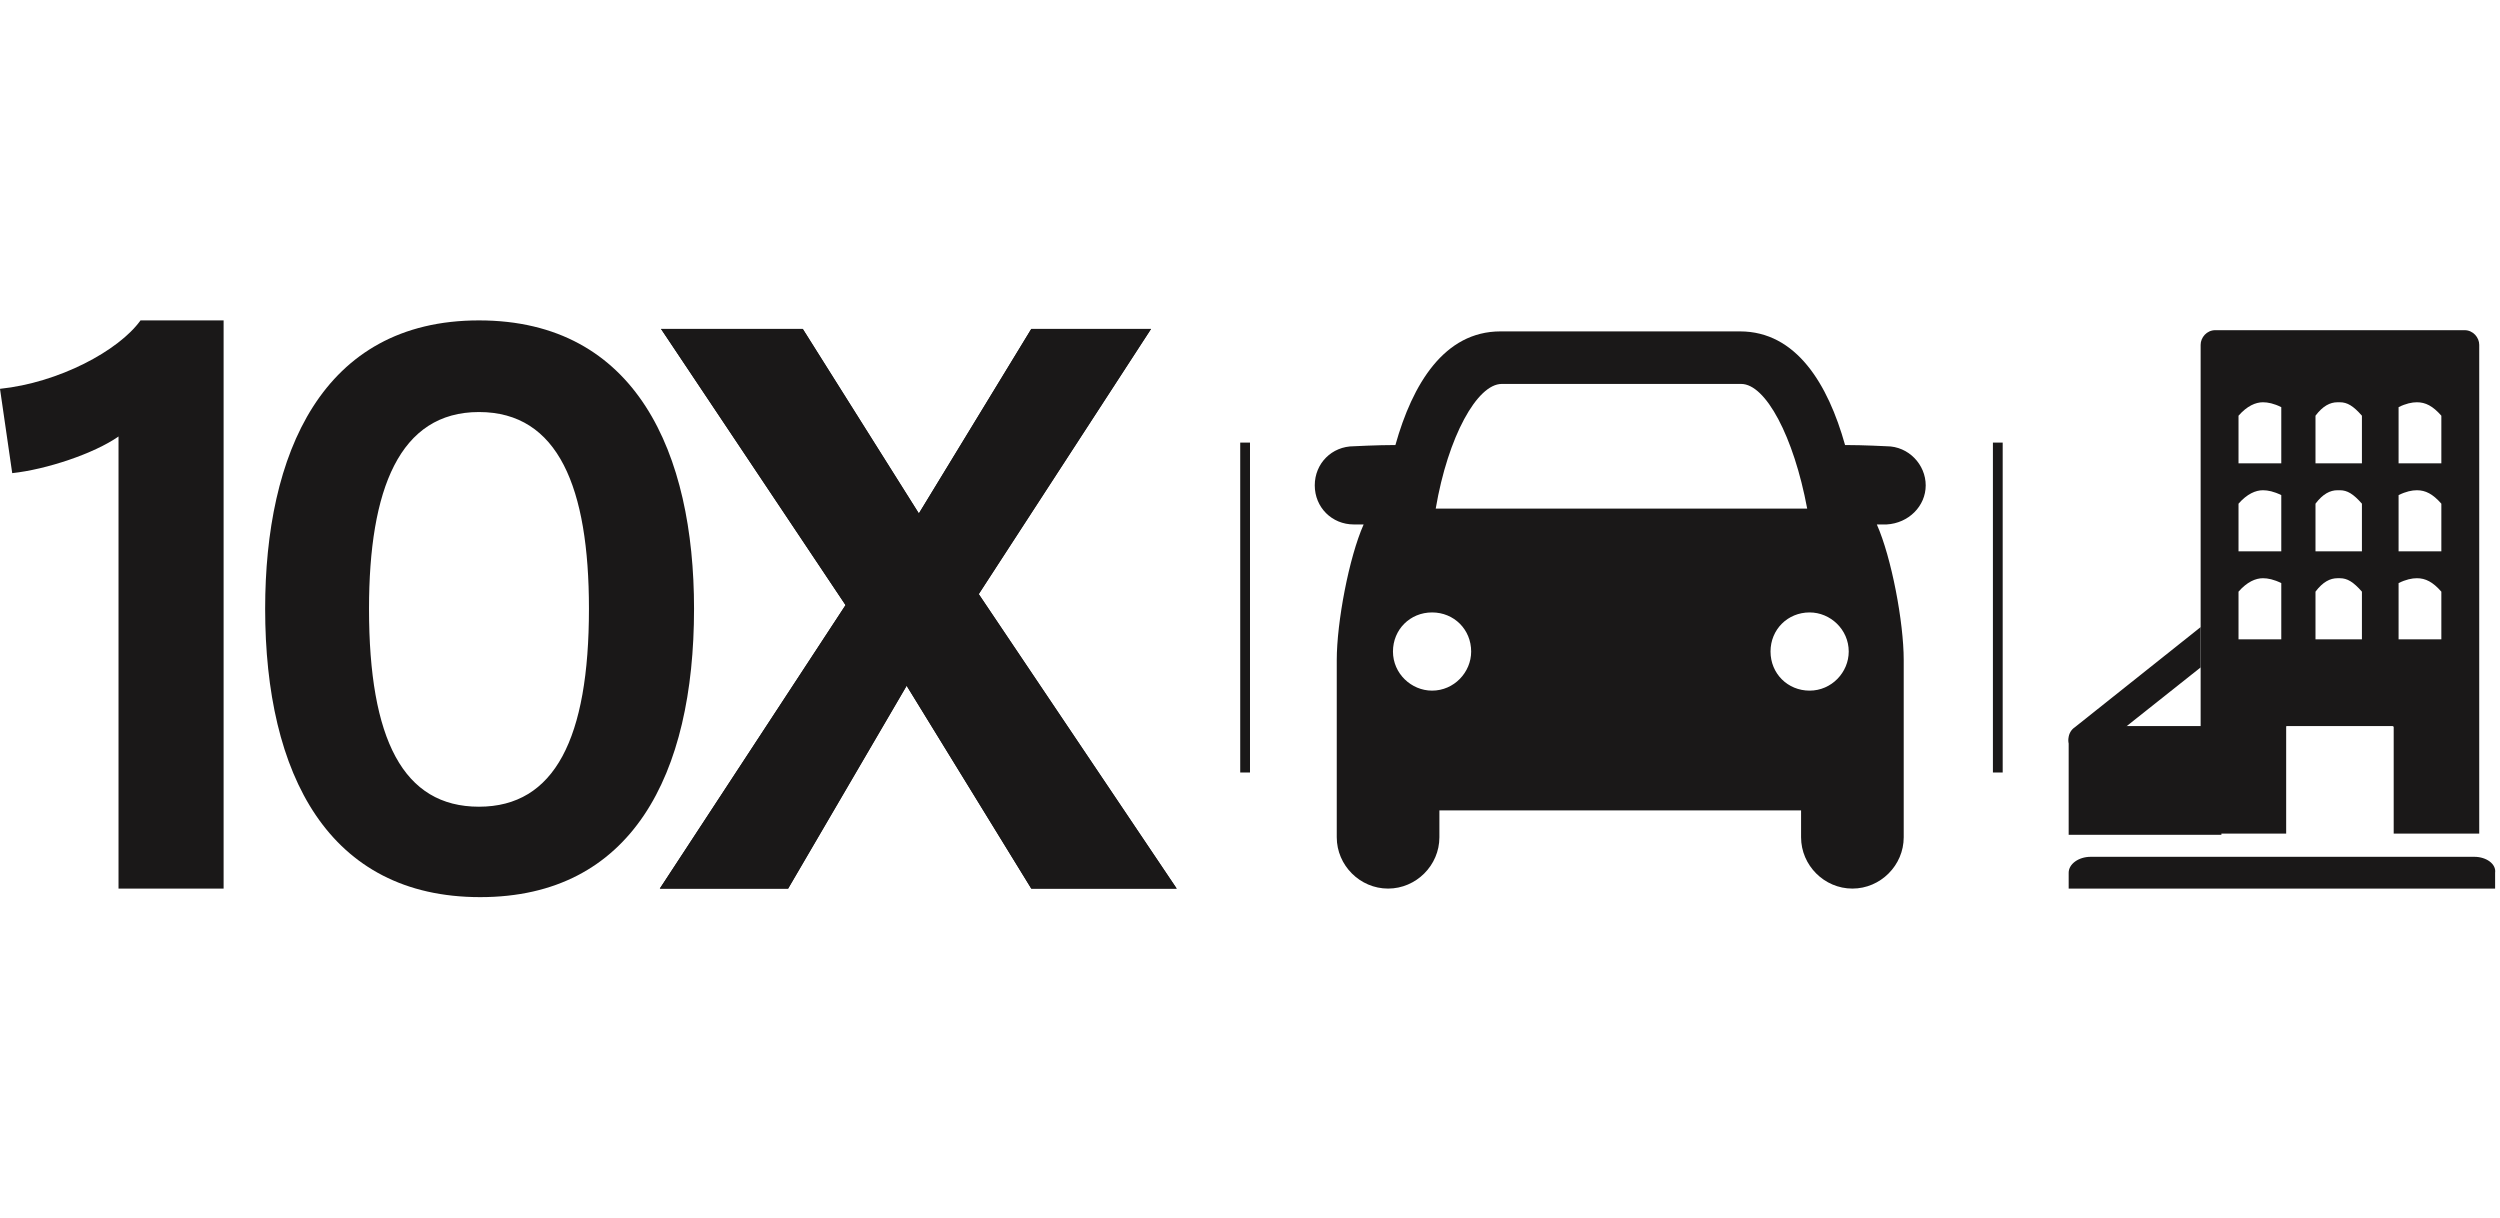
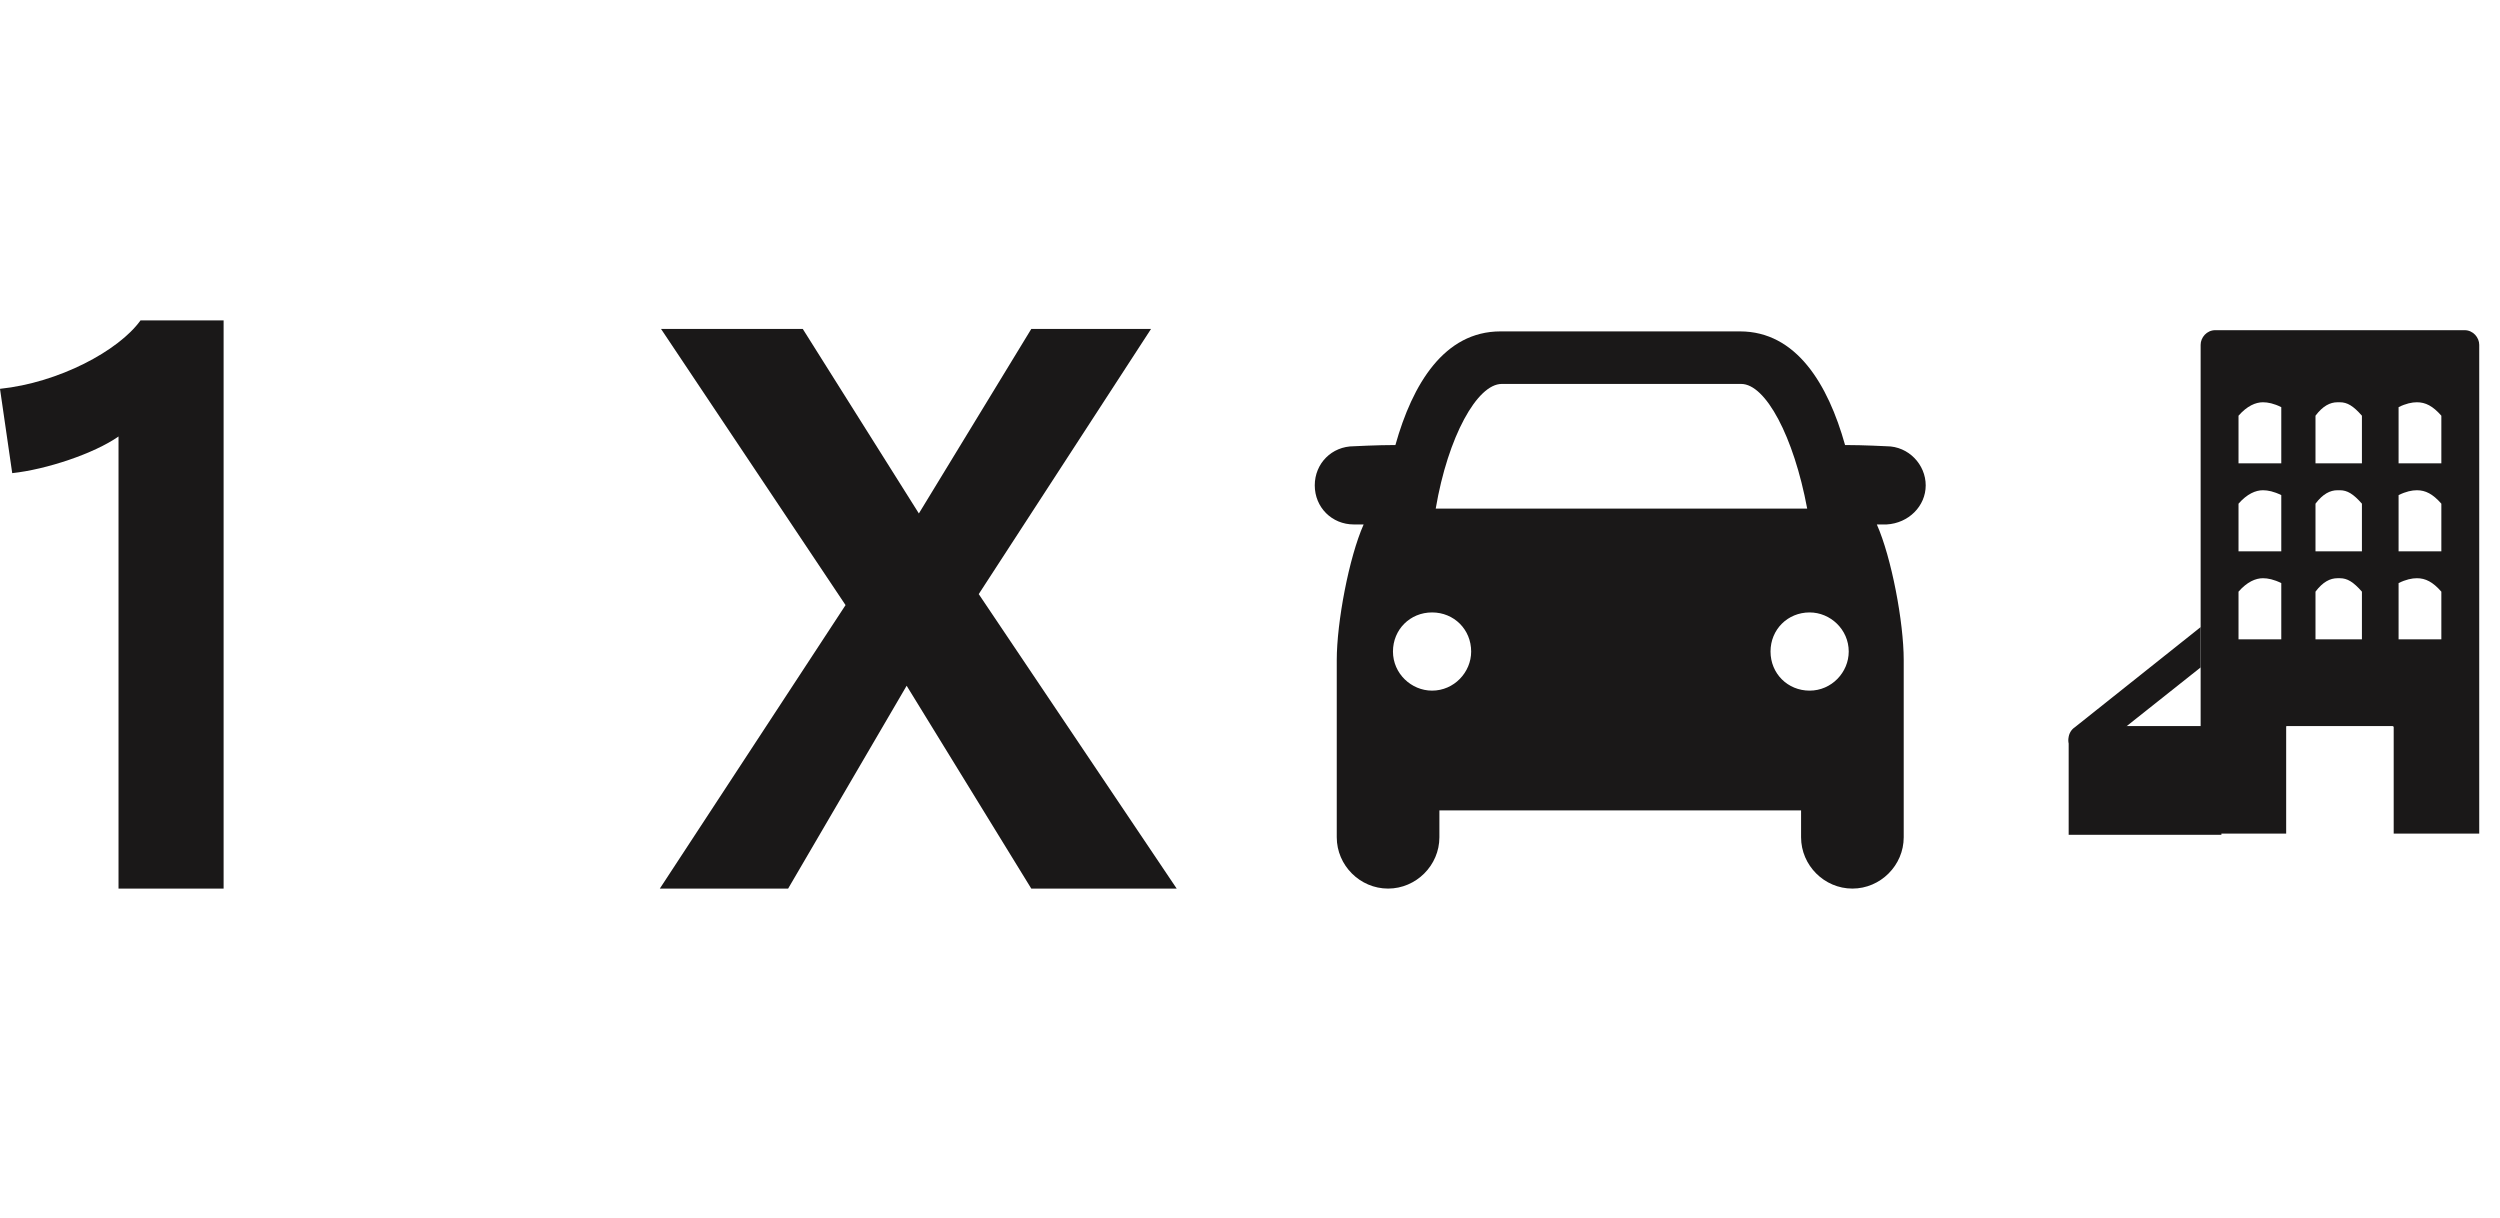
<svg xmlns="http://www.w3.org/2000/svg" width="154px" height="75px" version="1.1" x="0px" y="0px" viewBox="0 0 204.6 72" style="enable-background:new 0 0 204.6 72;" xml:space="preserve">
  <style type="text/css">
	.st0{fill:none;}
	.st1{fill:#1A1818;}
</style>
  <g id="Layer_2">
    <rect x="4.2" class="st0" width="233.9" height="72" />
  </g>
  <g id="Layer_1">
    <path class="st1" d="M148.1,42.7c-1.8,0-3.2-1.4-3.2-3.2c0-1.8,1.4-3.2,3.2-3.2c1.7,0,3.2,1.4,3.2,3.2   C151.3,41.2,149.9,42.7,148.1,42.7 M117.2,42.7c-1.7,0-3.2-1.4-3.2-3.2c0-1.8,1.4-3.2,3.2-3.2c1.8,0,3.2,1.4,3.2,3.2   C120.4,41.2,119,42.7,117.2,42.7 M122.9,17.6h19.6c2,0,4.3,4.3,5.4,10.2h-30.4C118.5,21.9,120.9,17.6,122.9,17.6 M157.6,25.9   c0-1.7-1.4-3.2-3.2-3.2c0,0-1.9-0.1-3.4-0.1c-1.4-5-4-9.3-8.6-9.3h-19.6c-4.6,0-7.2,4.3-8.6,9.3c-1.5,0-3.4,0.1-3.4,0.1   c-1.8,0-3.2,1.4-3.2,3.2c0,1.8,1.4,3.2,3.2,3.2c0,0,0.3,0,0.8,0c-1.2,2.7-2.2,8-2.2,11.1c0,5.3,0,14.4,0,14.5   c0,2.3,1.9,4.2,4.2,4.2c2.3,0,4.2-1.9,4.2-4.2c0,0,0-0.9,0-2.2h29.6v2.2c0,2.3,1.9,4.2,4.2,4.2c2.3,0,4.2-1.9,4.2-4.2   c0-0.1,0-9.2,0-14.5c0-3.1-1-8.4-2.2-11.1c0.5,0,0.8,0,0.8,0C156.2,29,157.6,27.6,157.6,25.9" />
-     <rect x="101.5" y="22.4" class="st1" width="0.8" height="27" />
-     <rect x="163.1" y="22.4" class="st1" width="0.8" height="27" />
    <g>
-       <path class="st1" d="M202.5,56.3h-31.4c-1,0-1.8,0.6-1.8,1.3v1.3h34.9v-1.3C204.3,56.9,203.5,56.3,202.5,56.3L202.5,56.3z" />
      <path class="st1" d="M201.7,13.2h-20.4c-0.7,0-1.2,0.6-1.2,1.2v40h7v-8.7c0-0.1,0-0.1,0.1-0.1h8.6c0.1,0,0.1,0.1,0.1,0.1v8.7h7    v-40C202.9,13.8,202.4,13.2,201.7,13.2z M186.7,38.5h-3.5v-3.9c0.7-0.8,1.4-1.1,2-1.1c0.4,0,0.9,0.1,1.5,0.4c0,0,0,0,0,0V38.5z     M186.7,31.3h-3.5v-3.9c0.7-0.8,1.4-1.1,2-1.1c0.4,0,0.9,0.1,1.5,0.4c0,0,0,0,0,0V31.3z M186.7,24.1h-3.5v-3.9    c0.7-0.8,1.4-1.1,2-1.1c0.4,0,0.9,0.1,1.5,0.4c0,0,0,0,0,0V24.1z M193.3,38.5h-0.7h-2.4h-0.7v-3.9c0.6-0.8,1.2-1.1,1.8-1.1    c0,0,0.1,0,0.1,0c0,0,0.1,0,0.1,0c0.6,0,1.1,0.3,1.8,1.1V38.5z M193.3,31.3h-0.7h-2.4h-0.7v-3.9c0.6-0.8,1.2-1.1,1.8-1.1    c0,0,0.1,0,0.1,0c0,0,0.1,0,0.1,0c0.6,0,1.1,0.3,1.8,1.1V31.3z M193.3,24.1h-0.7h-2.4h-0.7v-3.9c0.6-0.8,1.2-1.1,1.8-1.1    c0,0,0.1,0,0.1,0c0,0,0.1,0,0.1,0c0.6,0,1.1,0.3,1.8,1.1V24.1z M199.8,38.5h-3.5v-4.6c0,0,0,0,0,0c0.6-0.3,1.1-0.4,1.5-0.4    c0.7,0,1.3,0.3,2,1.1V38.5z M199.8,31.3h-3.5v-4.6c0,0,0,0,0,0c0.6-0.3,1.1-0.4,1.5-0.4c0.7,0,1.3,0.3,2,1.1V31.3z M199.8,24.1    h-3.5v-4.6c0,0,0,0,0,0c0.6-0.3,1.1-0.4,1.5-0.4c0.7,0,1.3,0.3,2,1.1V24.1z" />
      <path class="st1" d="M181.8,54.4v-8.8h-11.3c-0.7,0-1.2,0.6-1.2,1.2v7.7H181.8z" />
      <path class="st1" d="M180.1,37.5l-10.3,8.2c-0.6,0.4-0.7,1.3-0.2,1.8l0.8,1l9.7-7.7V37.5z" />
    </g>
    <polygon class="st1" points="54.1,13.1 65.7,13.1 75.2,28.2 84.4,13.1 94.2,13.1 80.1,34.8 96.3,58.9 84.4,58.9 74.2,42.3    64.5,58.9 54,58.9 69.2,35.7 54.1,13.1  " />
-     <polygon class="st1" points="54.1,13.1 65.7,13.1 75.2,28.2 84.4,13.1 94.2,13.1 80.1,34.8 96.3,58.9 84.4,58.9 74.2,42.3    64.5,58.9 54,58.9 69.2,35.7 54.1,13.1  " />
    <g>
      <path class="st1" d="M9.7,58.9v-37c-2,1.4-5.9,2.7-8.7,3L0,18c4.8-0.5,9.7-3.1,11.5-5.6c1.4,0,6.8,0,6.8,0v46.5H9.7z" />
-       <path class="st1" d="M56.8,36c0,13.6-5.1,23.6-17.5,23.6S21.7,49.6,21.7,36c0-12.6,4.6-23.6,17.5-23.6S56.8,23.3,56.8,36z     M48.2,36c0-9.9-2.5-16.1-9-16.1s-9,6.3-9,16.1c0,10.7,2.8,16.2,9,16.2S48.2,46.6,48.2,36z" />
    </g>
  </g>
</svg>